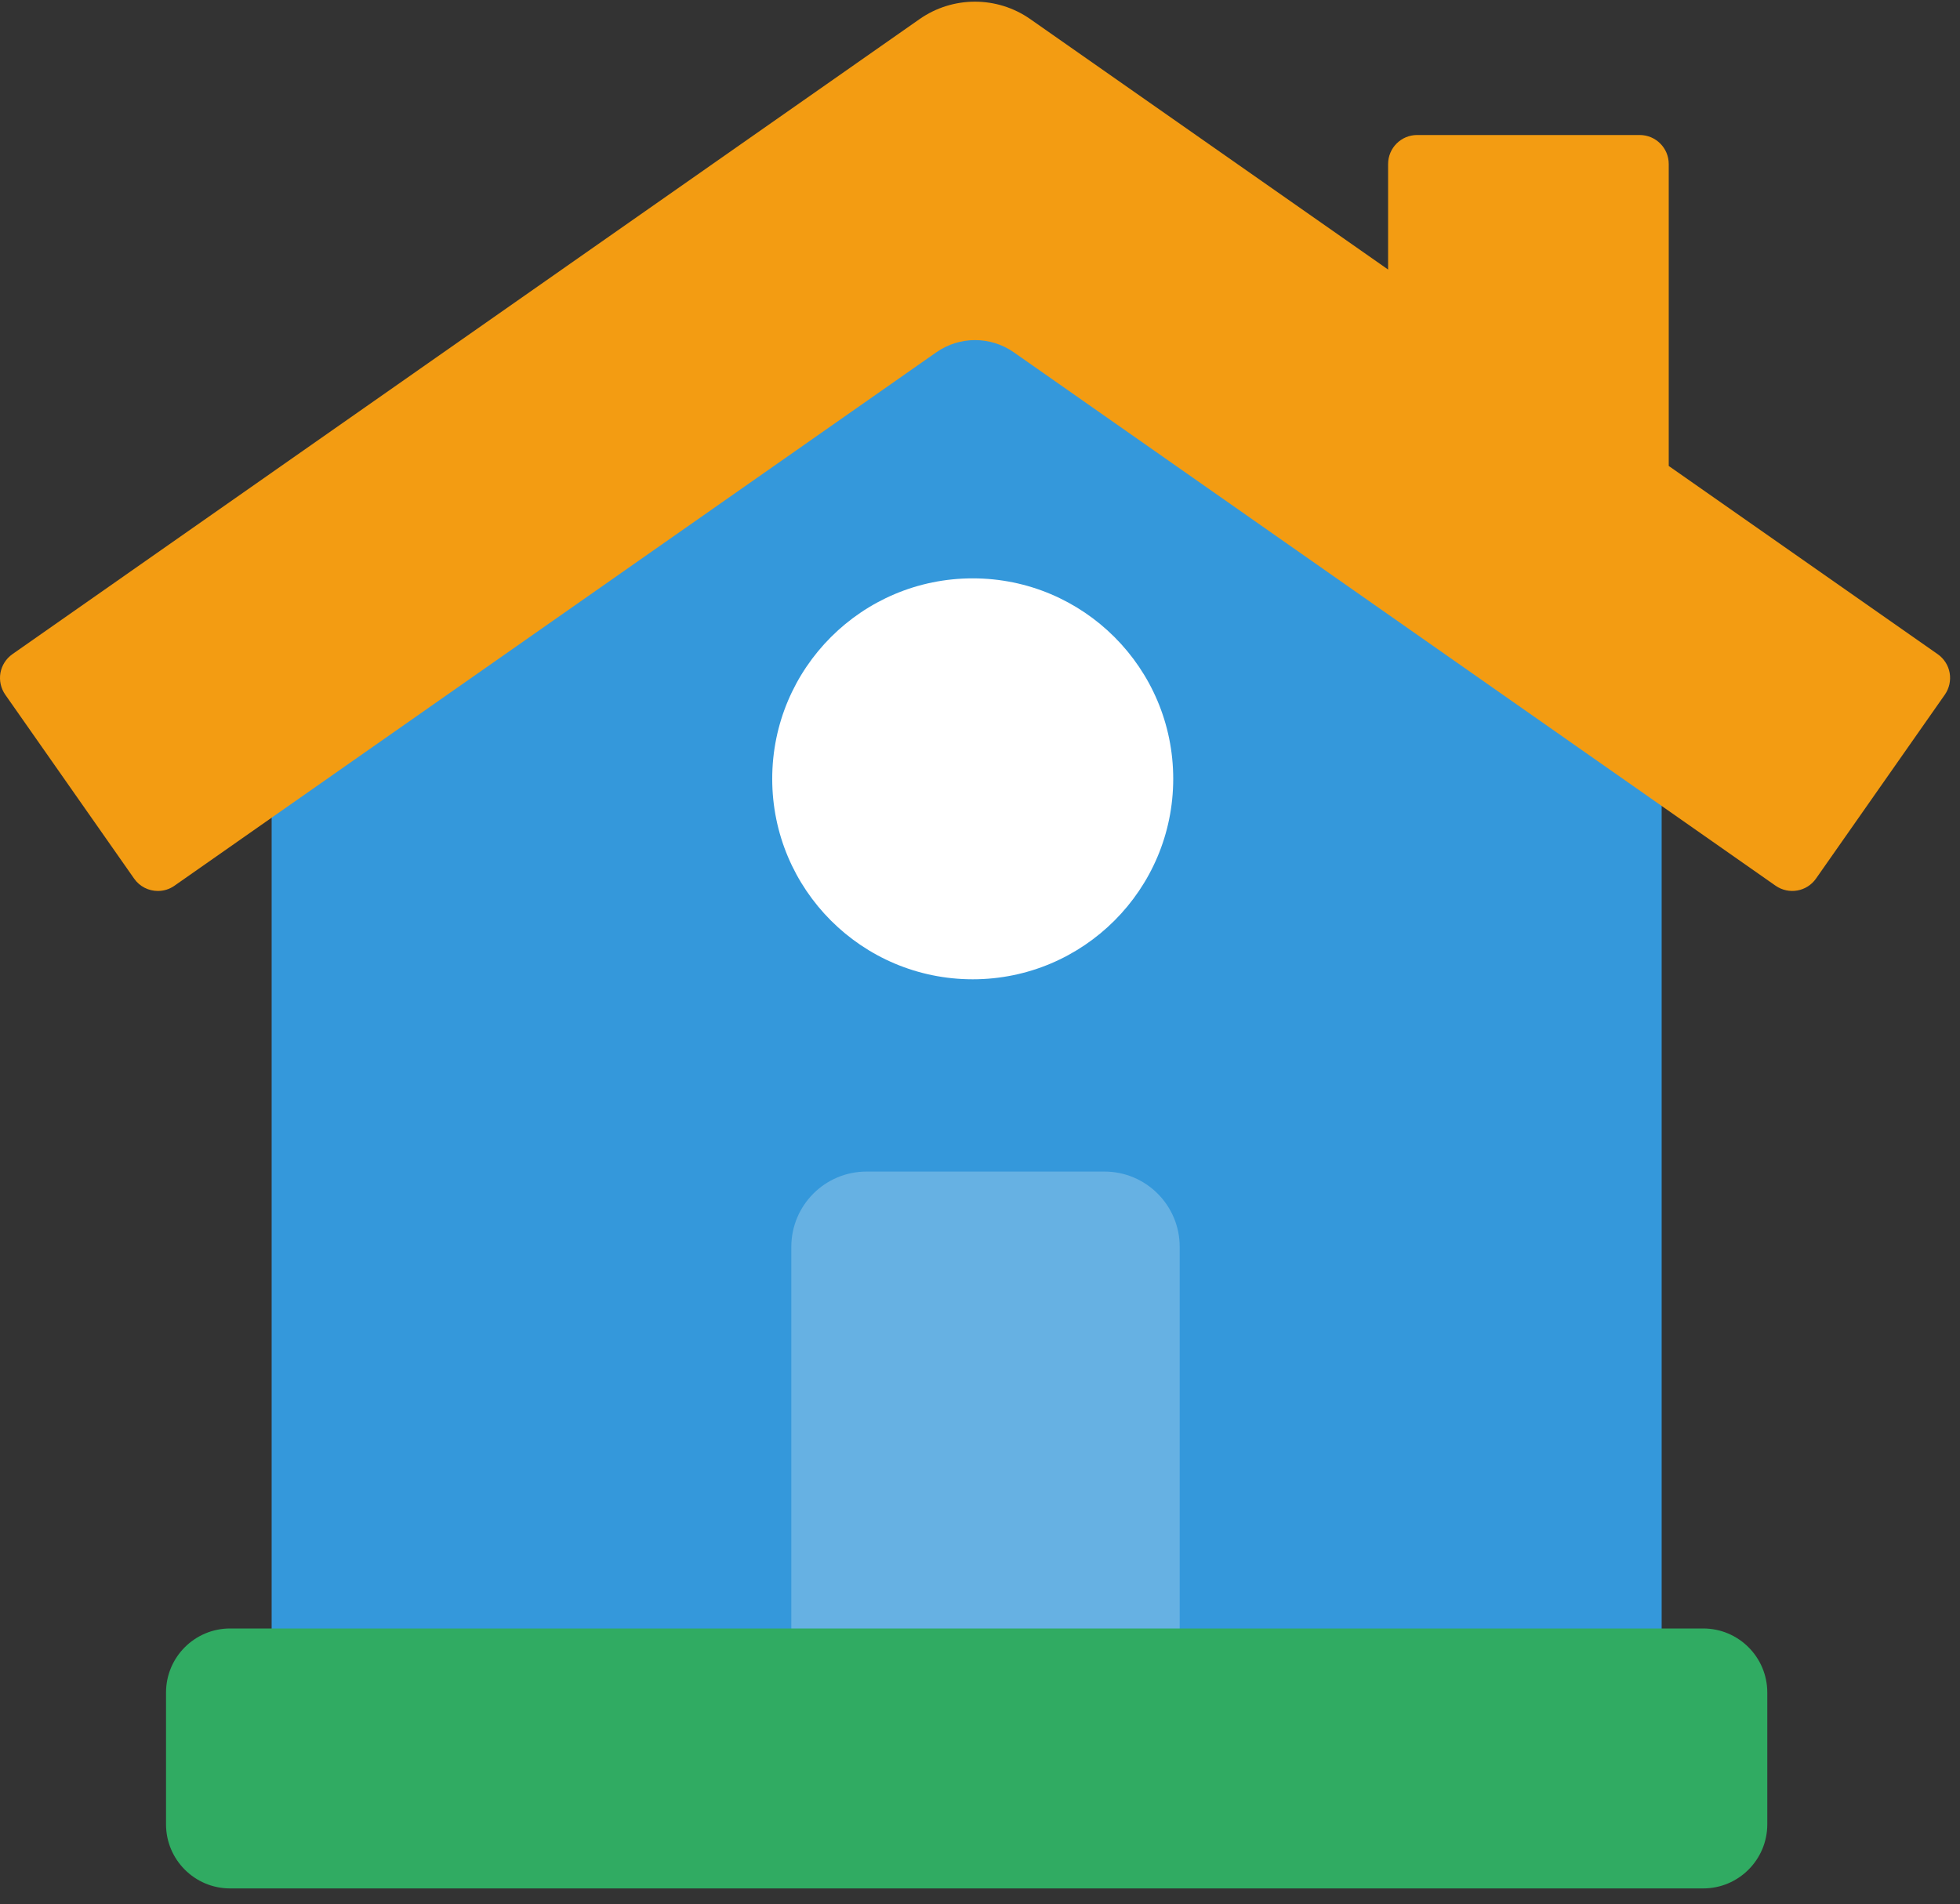
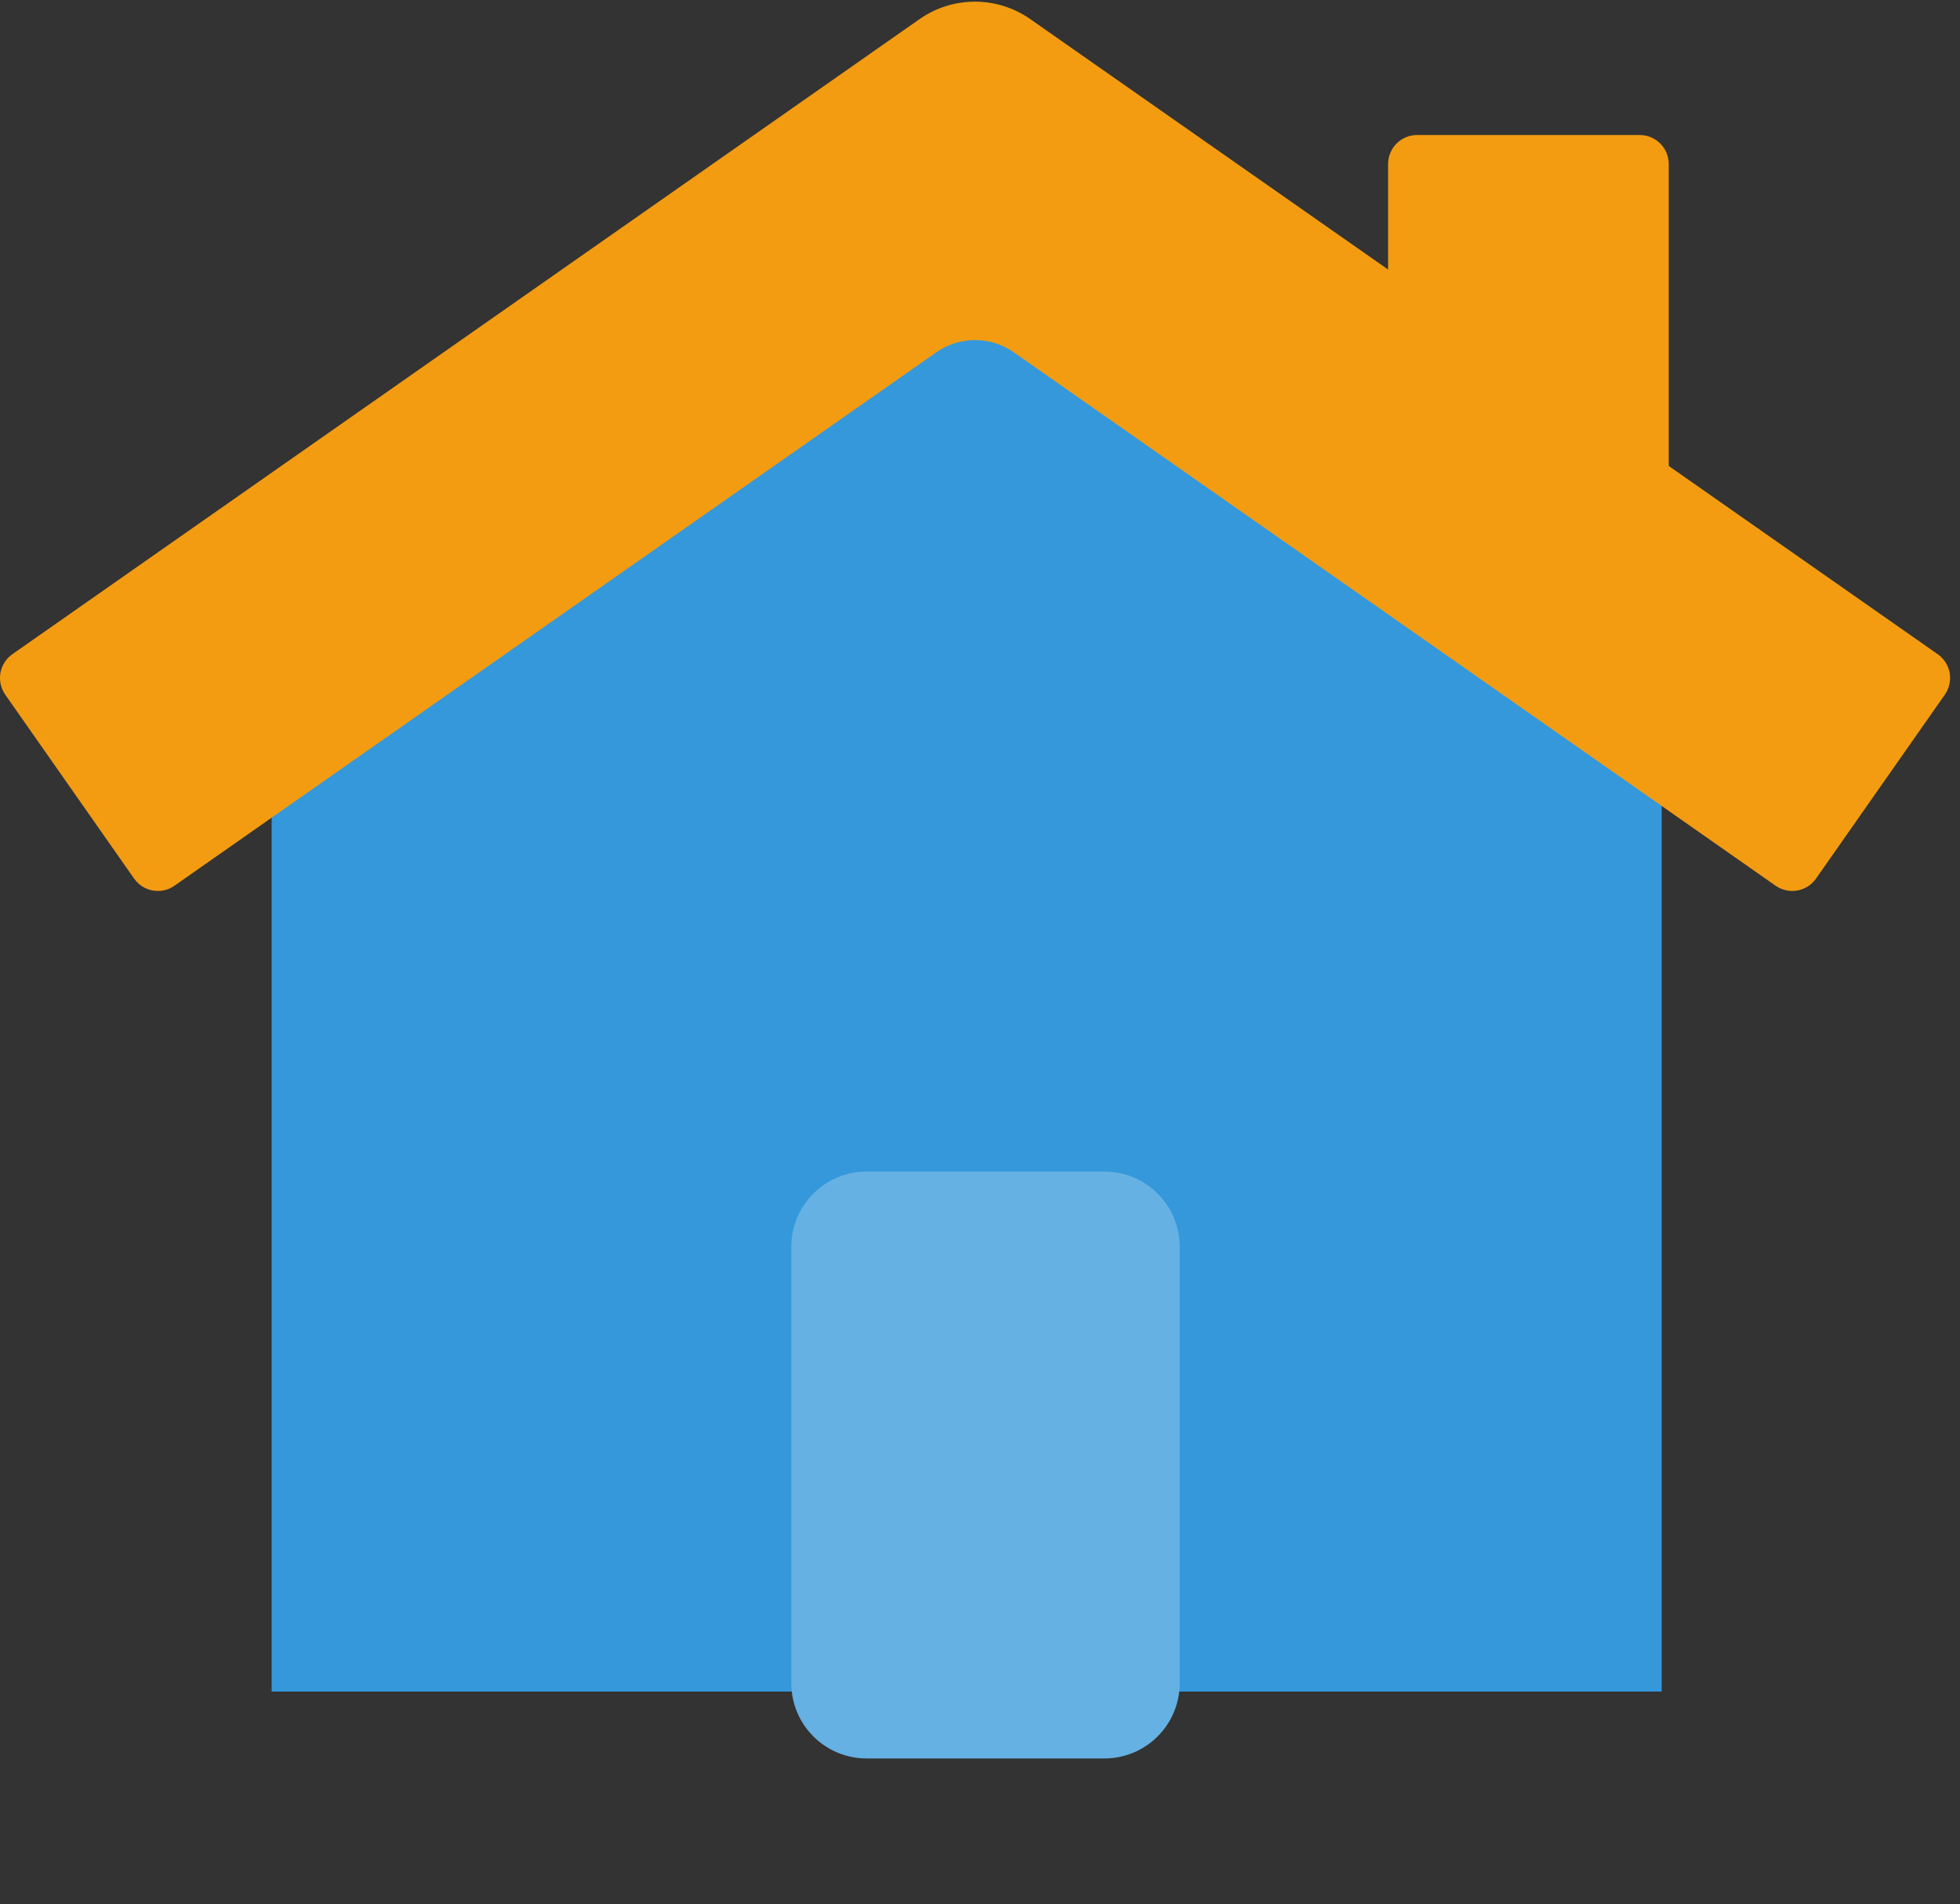
<svg xmlns="http://www.w3.org/2000/svg" width="106px" height="103px" viewBox="0 0 106 103" version="1.1">
  <rect x="0" y="0" width="106" height="103" fill="#333333" stroke="none" />
  <title>6BFC08B5-C8C5-400A-9287-638A38FFD4DC</title>
  <desc>Created with sketchtool.</desc>
  <g id="DesignStyleGuide" stroke="none" stroke-width="1" fill="none" fill-rule="evenodd">
    <g id="DSG07" transform="translate(-285, -3559)">
      <g id="Group-2" transform="translate(42, 344)">
        <g id="Blocks">
          <g id="07-Illustrations">
            <g id="Contents">
              <g id="04-Specialites" transform="translate(0, 2577)">
                <g id="Line1" transform="translate(0, 607)">
                  <g id="Med-familiale" transform="translate(216, 2)">
                    <g id="illustration/specialties/family">
                      <g id="Group-11" transform="translate(27, 28)">
                        <polygon id="Fill-1" fill="#3498DB" points="14.691 92.499 14.691 37.481 50.644 10.244 89.865 39.115 89.865 92.499" />
                        <g id="Group-10" transform="translate(0, 0.736)">
                          <path d="M59.728,95.38 L46.867,95.38 C44.617,95.38 42.796,93.557 42.796,91.309 L42.796,67.707 C42.796,65.459 44.617,63.635 46.867,63.635 L59.728,63.635 C61.977,63.635 63.8,65.459 63.8,67.707 L63.8,91.309 C63.8,93.557 61.977,95.38 59.728,95.38" id="Fill-2" fill="#66B1E3" />
                          <path d="M104.796,35.651 L90.248,25.468 L90.248,9.136 C90.248,8.269 89.545,7.567 88.678,7.567 L76.64,7.567 C75.774,7.567 75.071,8.271 75.071,9.136 L75.071,14.844 L55.72,1.298 C53.922,0.04 51.529,0.04 49.731,1.298 L0.668,35.651 C0.327,35.892 0.096,36.256 0.023,36.664 C-0.048,37.075 0.046,37.497 0.283,37.838 L7.252,47.787 C7.558,48.225 8.043,48.457 8.54,48.457 C8.85,48.457 9.164,48.366 9.438,48.172 L50.639,19.32 C51.896,18.44 53.57,18.44 54.827,19.32 L96.025,48.172 C96.741,48.671 97.717,48.496 98.213,47.787 L105.181,37.838 C105.418,37.497 105.512,37.074 105.441,36.664 C105.37,36.257 105.138,35.892 104.796,35.651 Z" id="Fill-4" fill="#F39C12" />
-                           <path d="M92.111,102.411 L12.445,102.411 C10.531,102.411 8.979,100.858 8.979,98.943 L8.979,91.816 C8.979,89.902 10.531,88.35 12.445,88.35 L92.111,88.35 C94.025,88.35 95.578,89.902 95.578,91.816 L95.578,98.943 C95.578,100.858 94.025,102.411 92.111,102.411" id="Fill-6" fill="#30AB62" />
-                           <path d="M63.45,42.392 C63.45,48.38 58.594,53.235 52.607,53.235 C46.618,53.235 41.763,48.38 41.763,42.392 C41.763,36.403 46.618,31.548 52.607,31.548 C58.594,31.548 63.45,36.403 63.45,42.392" id="Fill-8" fill="#FFFFFF" />
                        </g>
                      </g>
                    </g>
                  </g>
                </g>
              </g>
            </g>
          </g>
        </g>
      </g>
    </g>
  </g>
</svg>